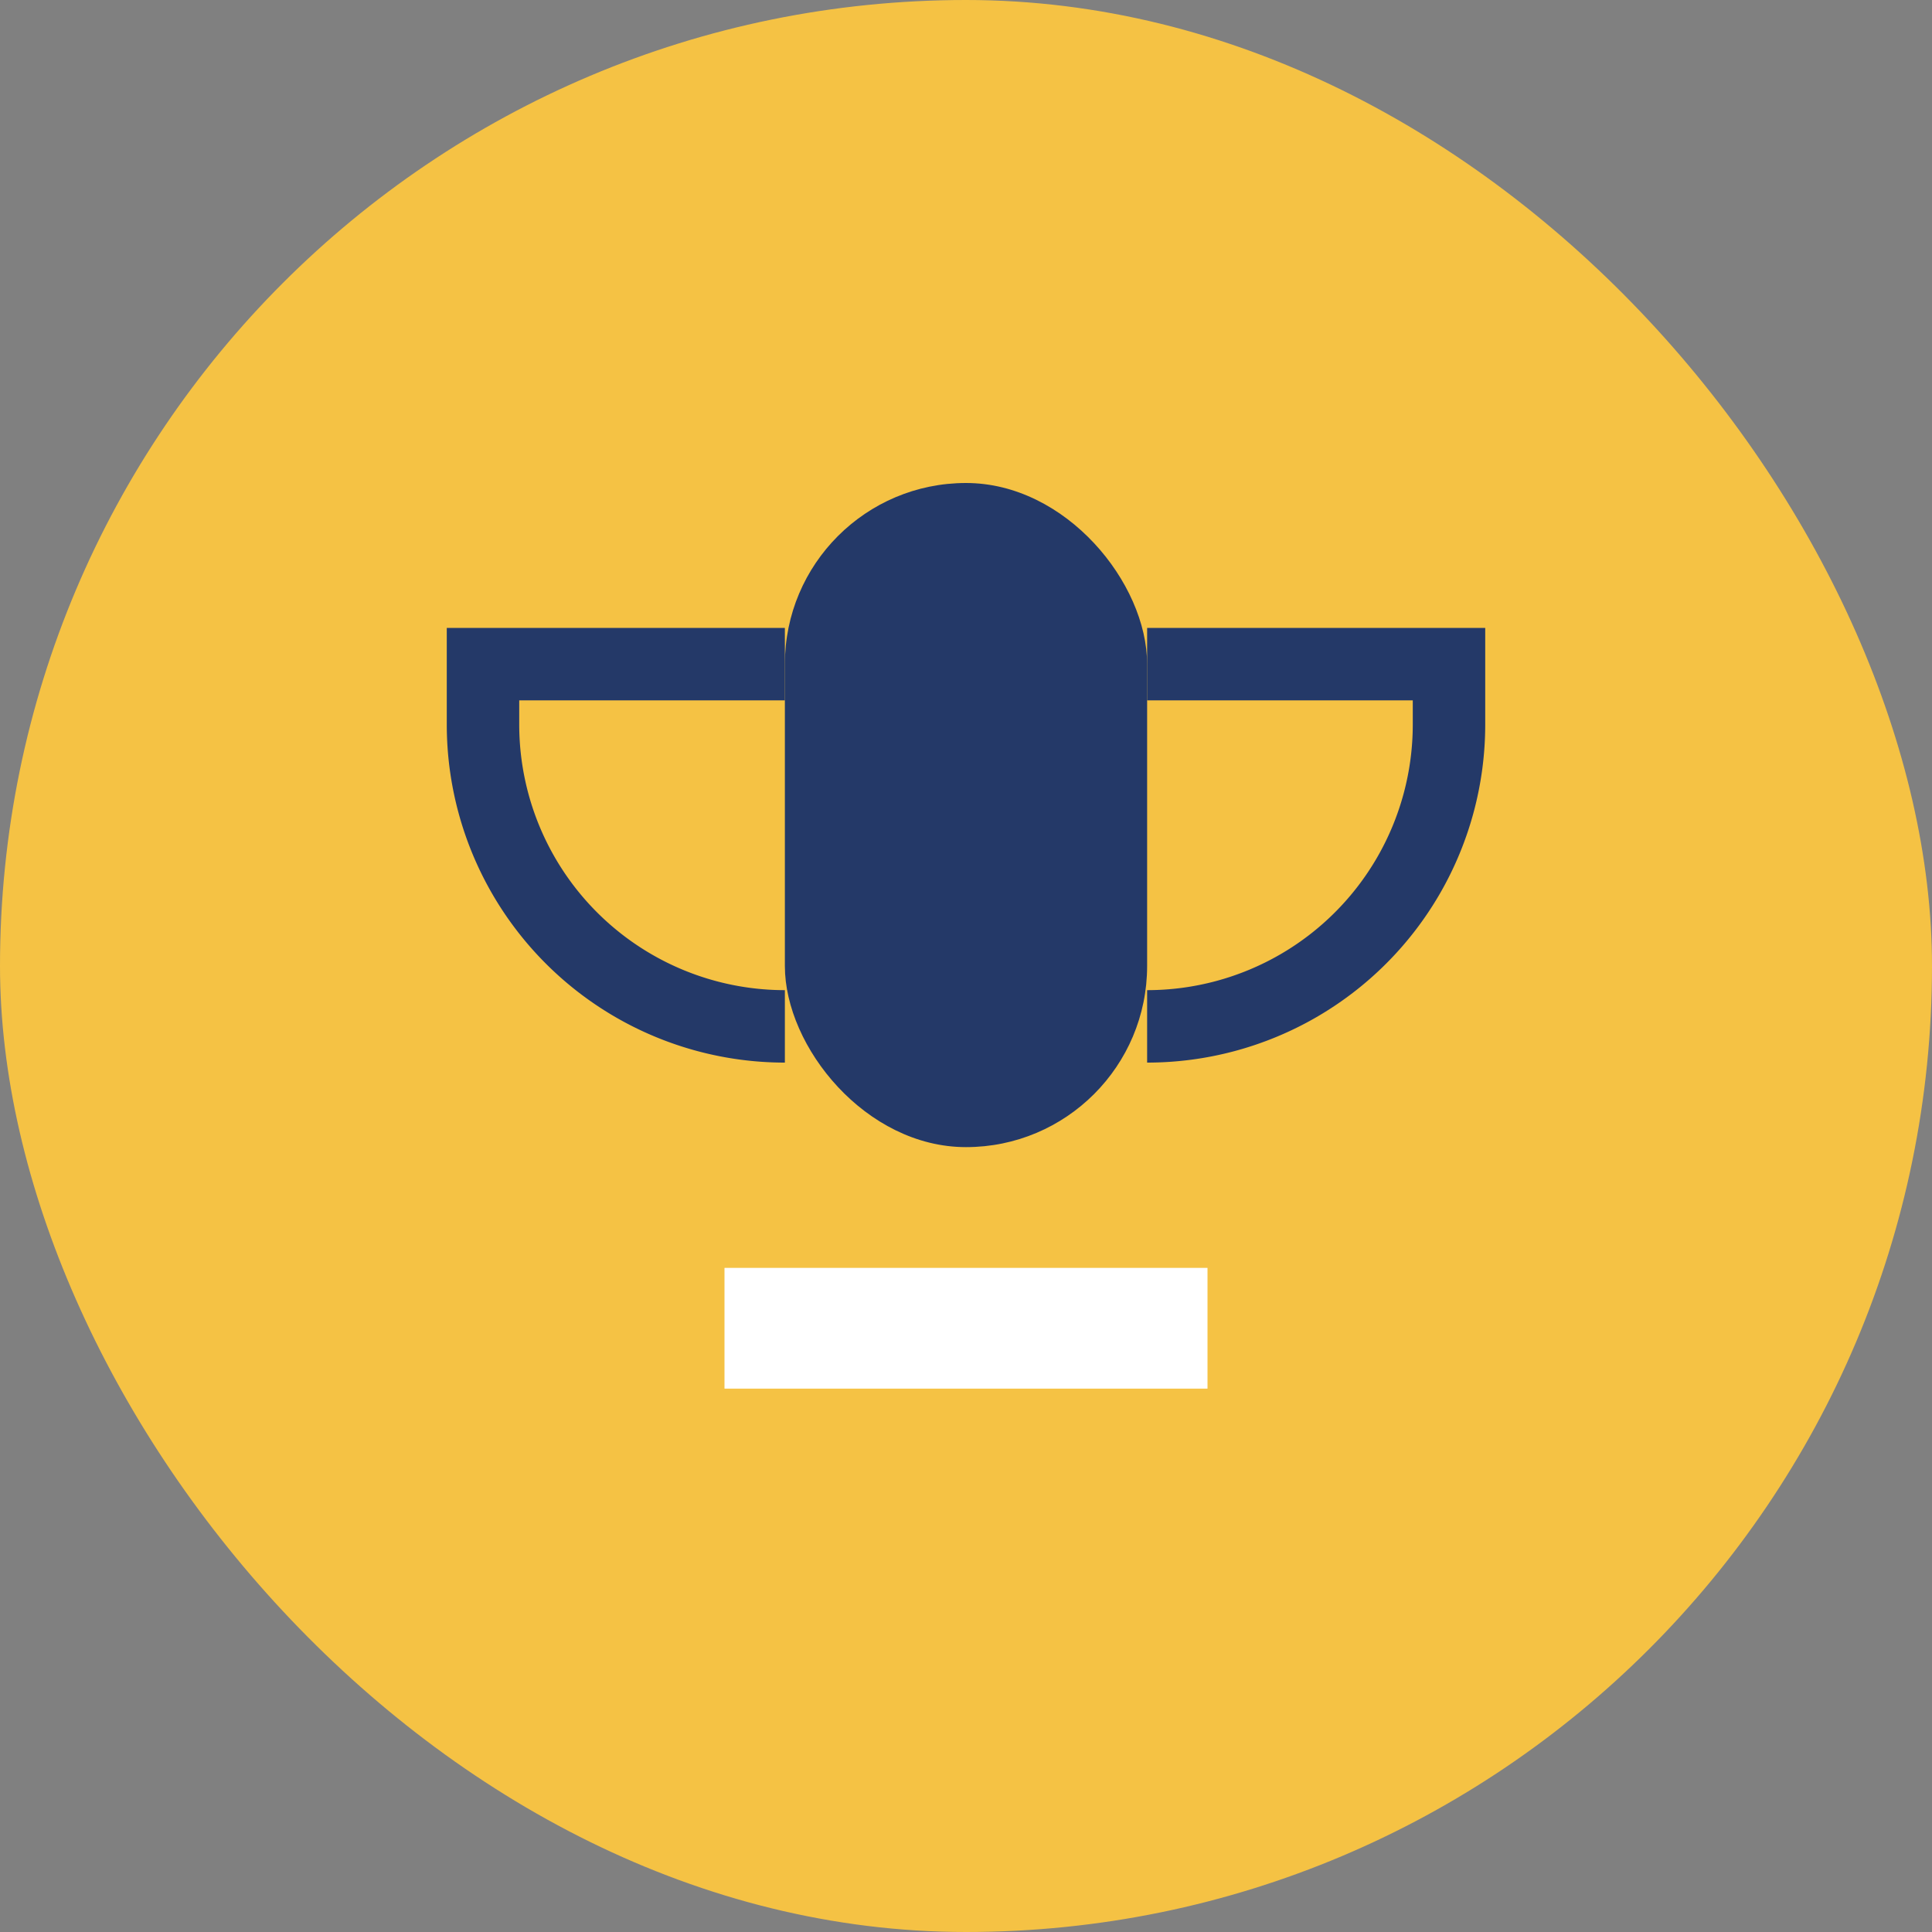
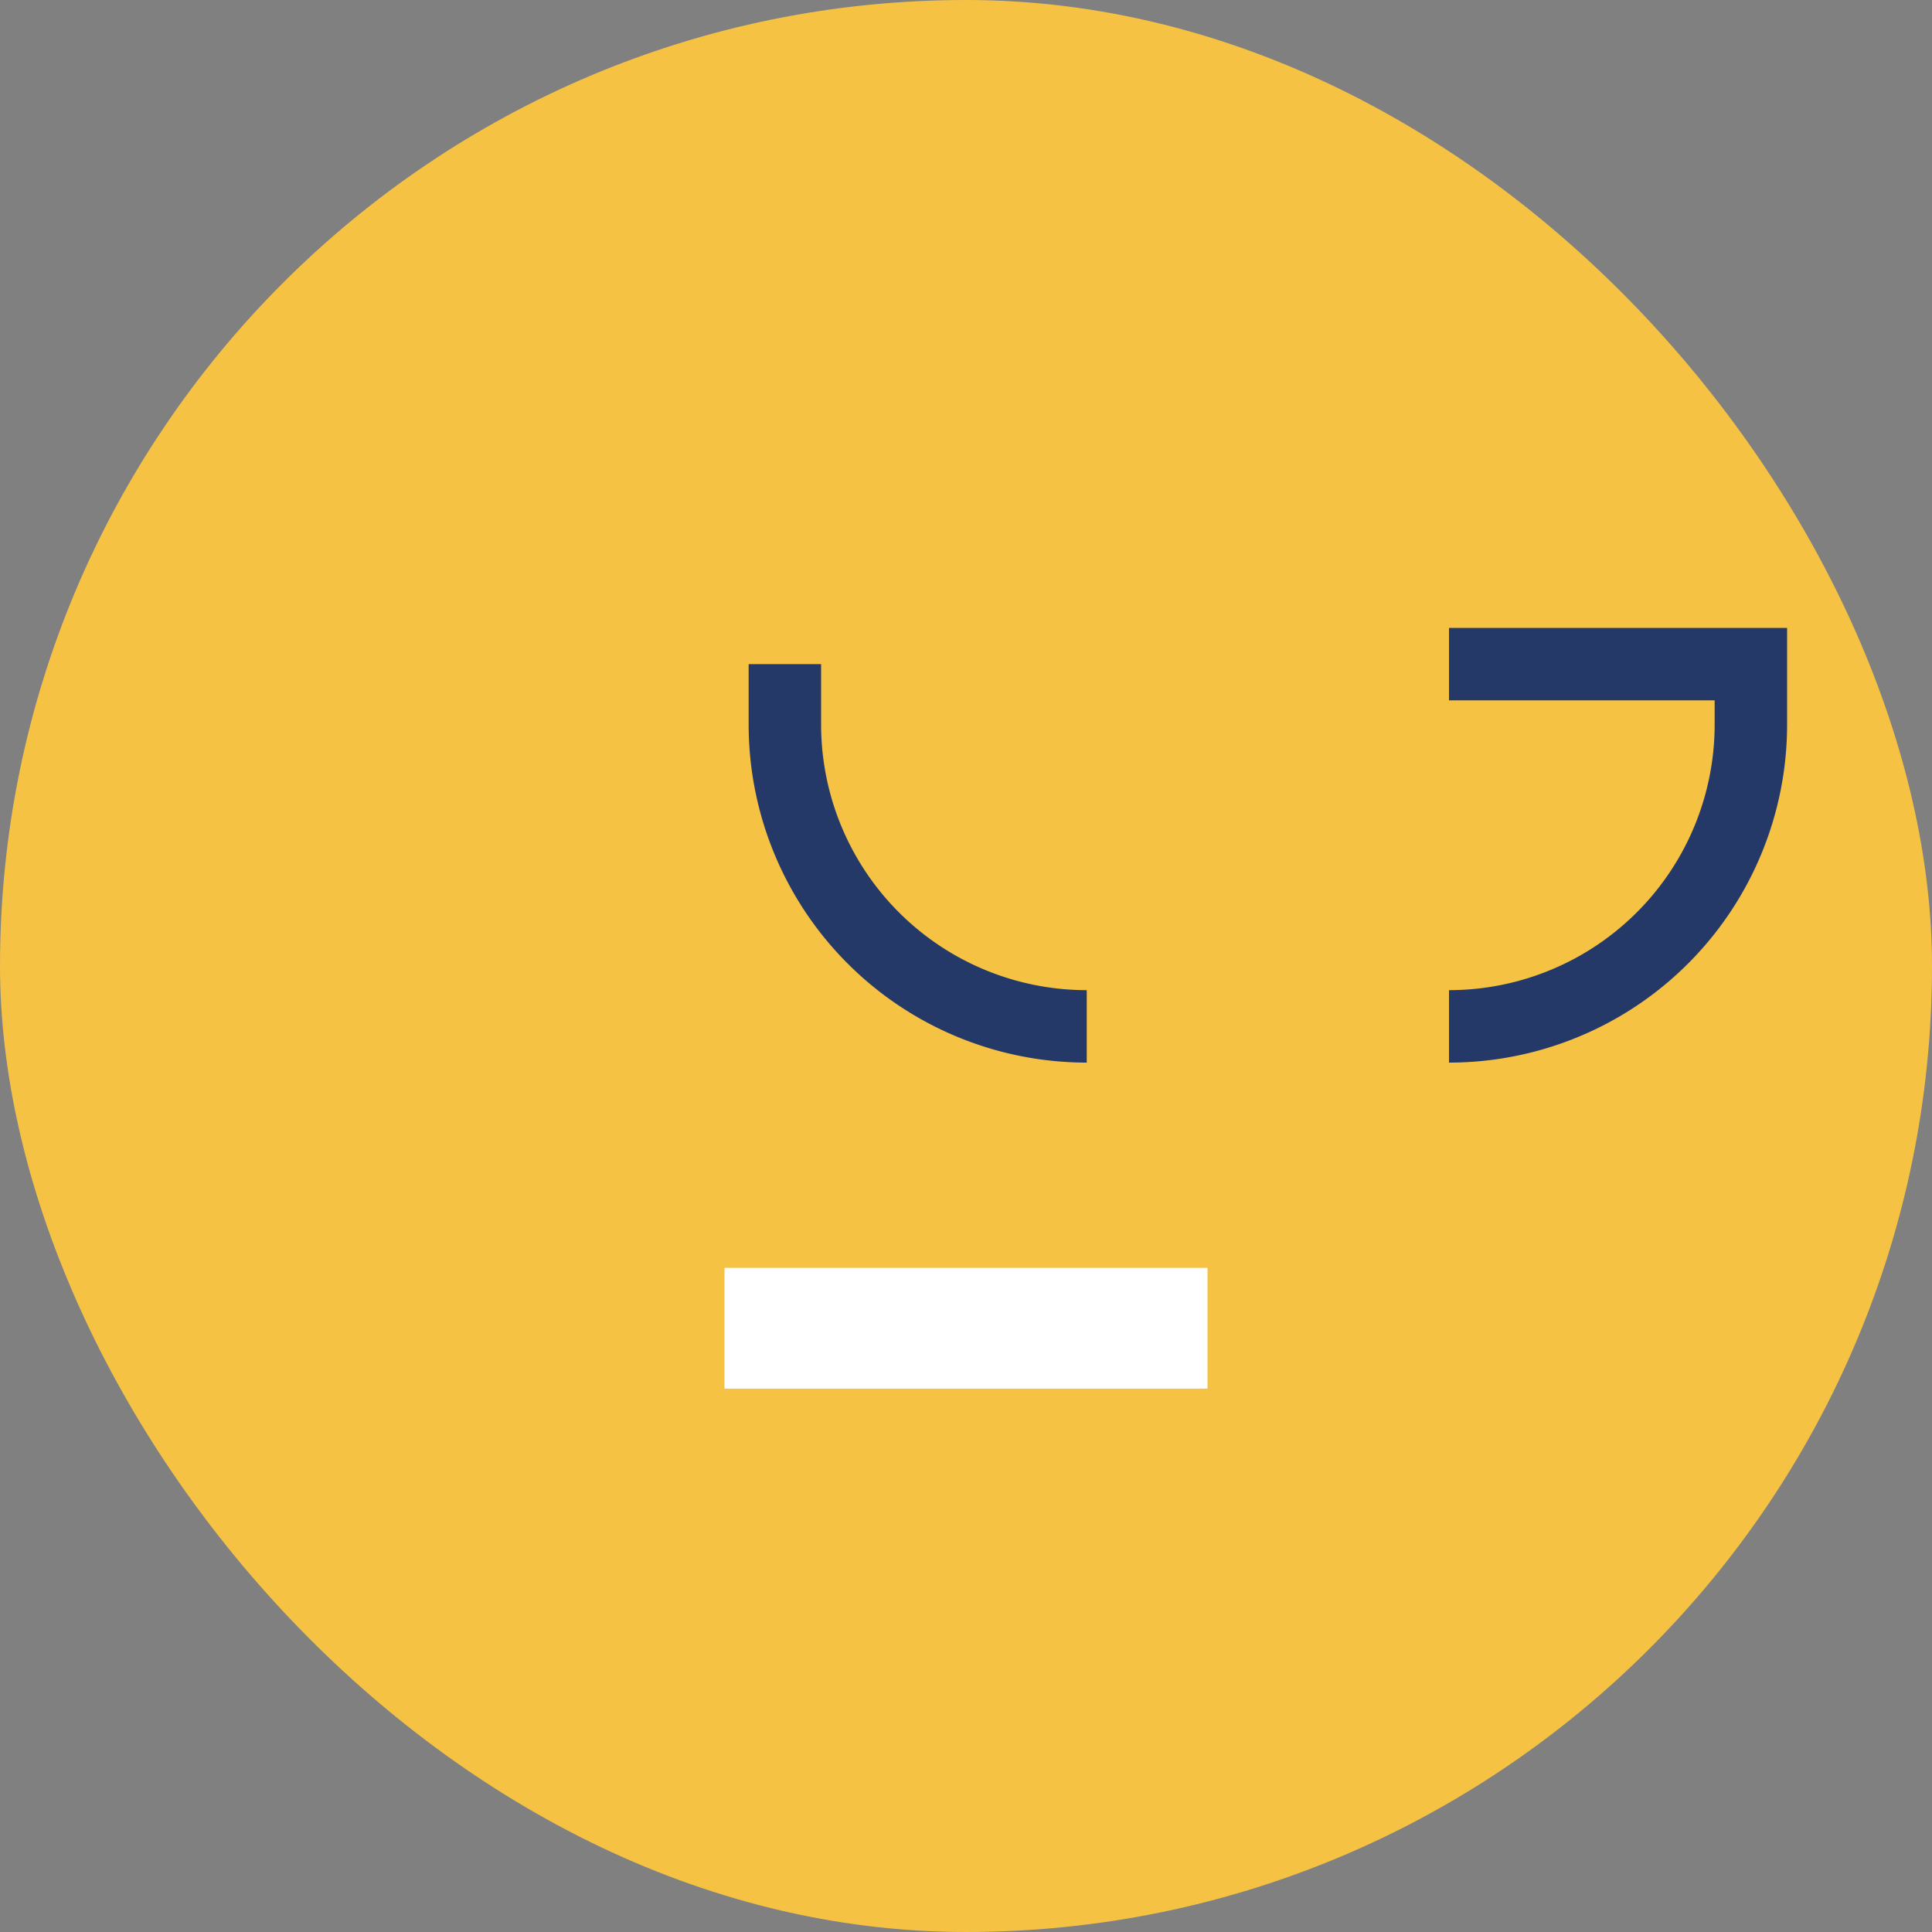
<svg xmlns="http://www.w3.org/2000/svg" width="32" height="32" viewBox="0 0 32 32">
  <rect x="0" y="0" width="32" height="32" fill="#808080" stroke="none" />
  <rect fill="#F5C244" rx="16" width="32" height="32" />
-   <rect x="13" y="8" width="6" height="11" rx="3" fill="#243968" />
  <rect x="12" y="21" width="8" height="2" fill="#fff" />
-   <path d="M13 11H8v1a5 5 0 0 0 5 5m6-6h5v1a5 5 0 0 1-5 5" stroke="#243968" stroke-width="1.2" fill="none" />
+   <path d="M13 11v1a5 5 0 0 0 5 5m6-6h5v1a5 5 0 0 1-5 5" stroke="#243968" stroke-width="1.2" fill="none" />
</svg>